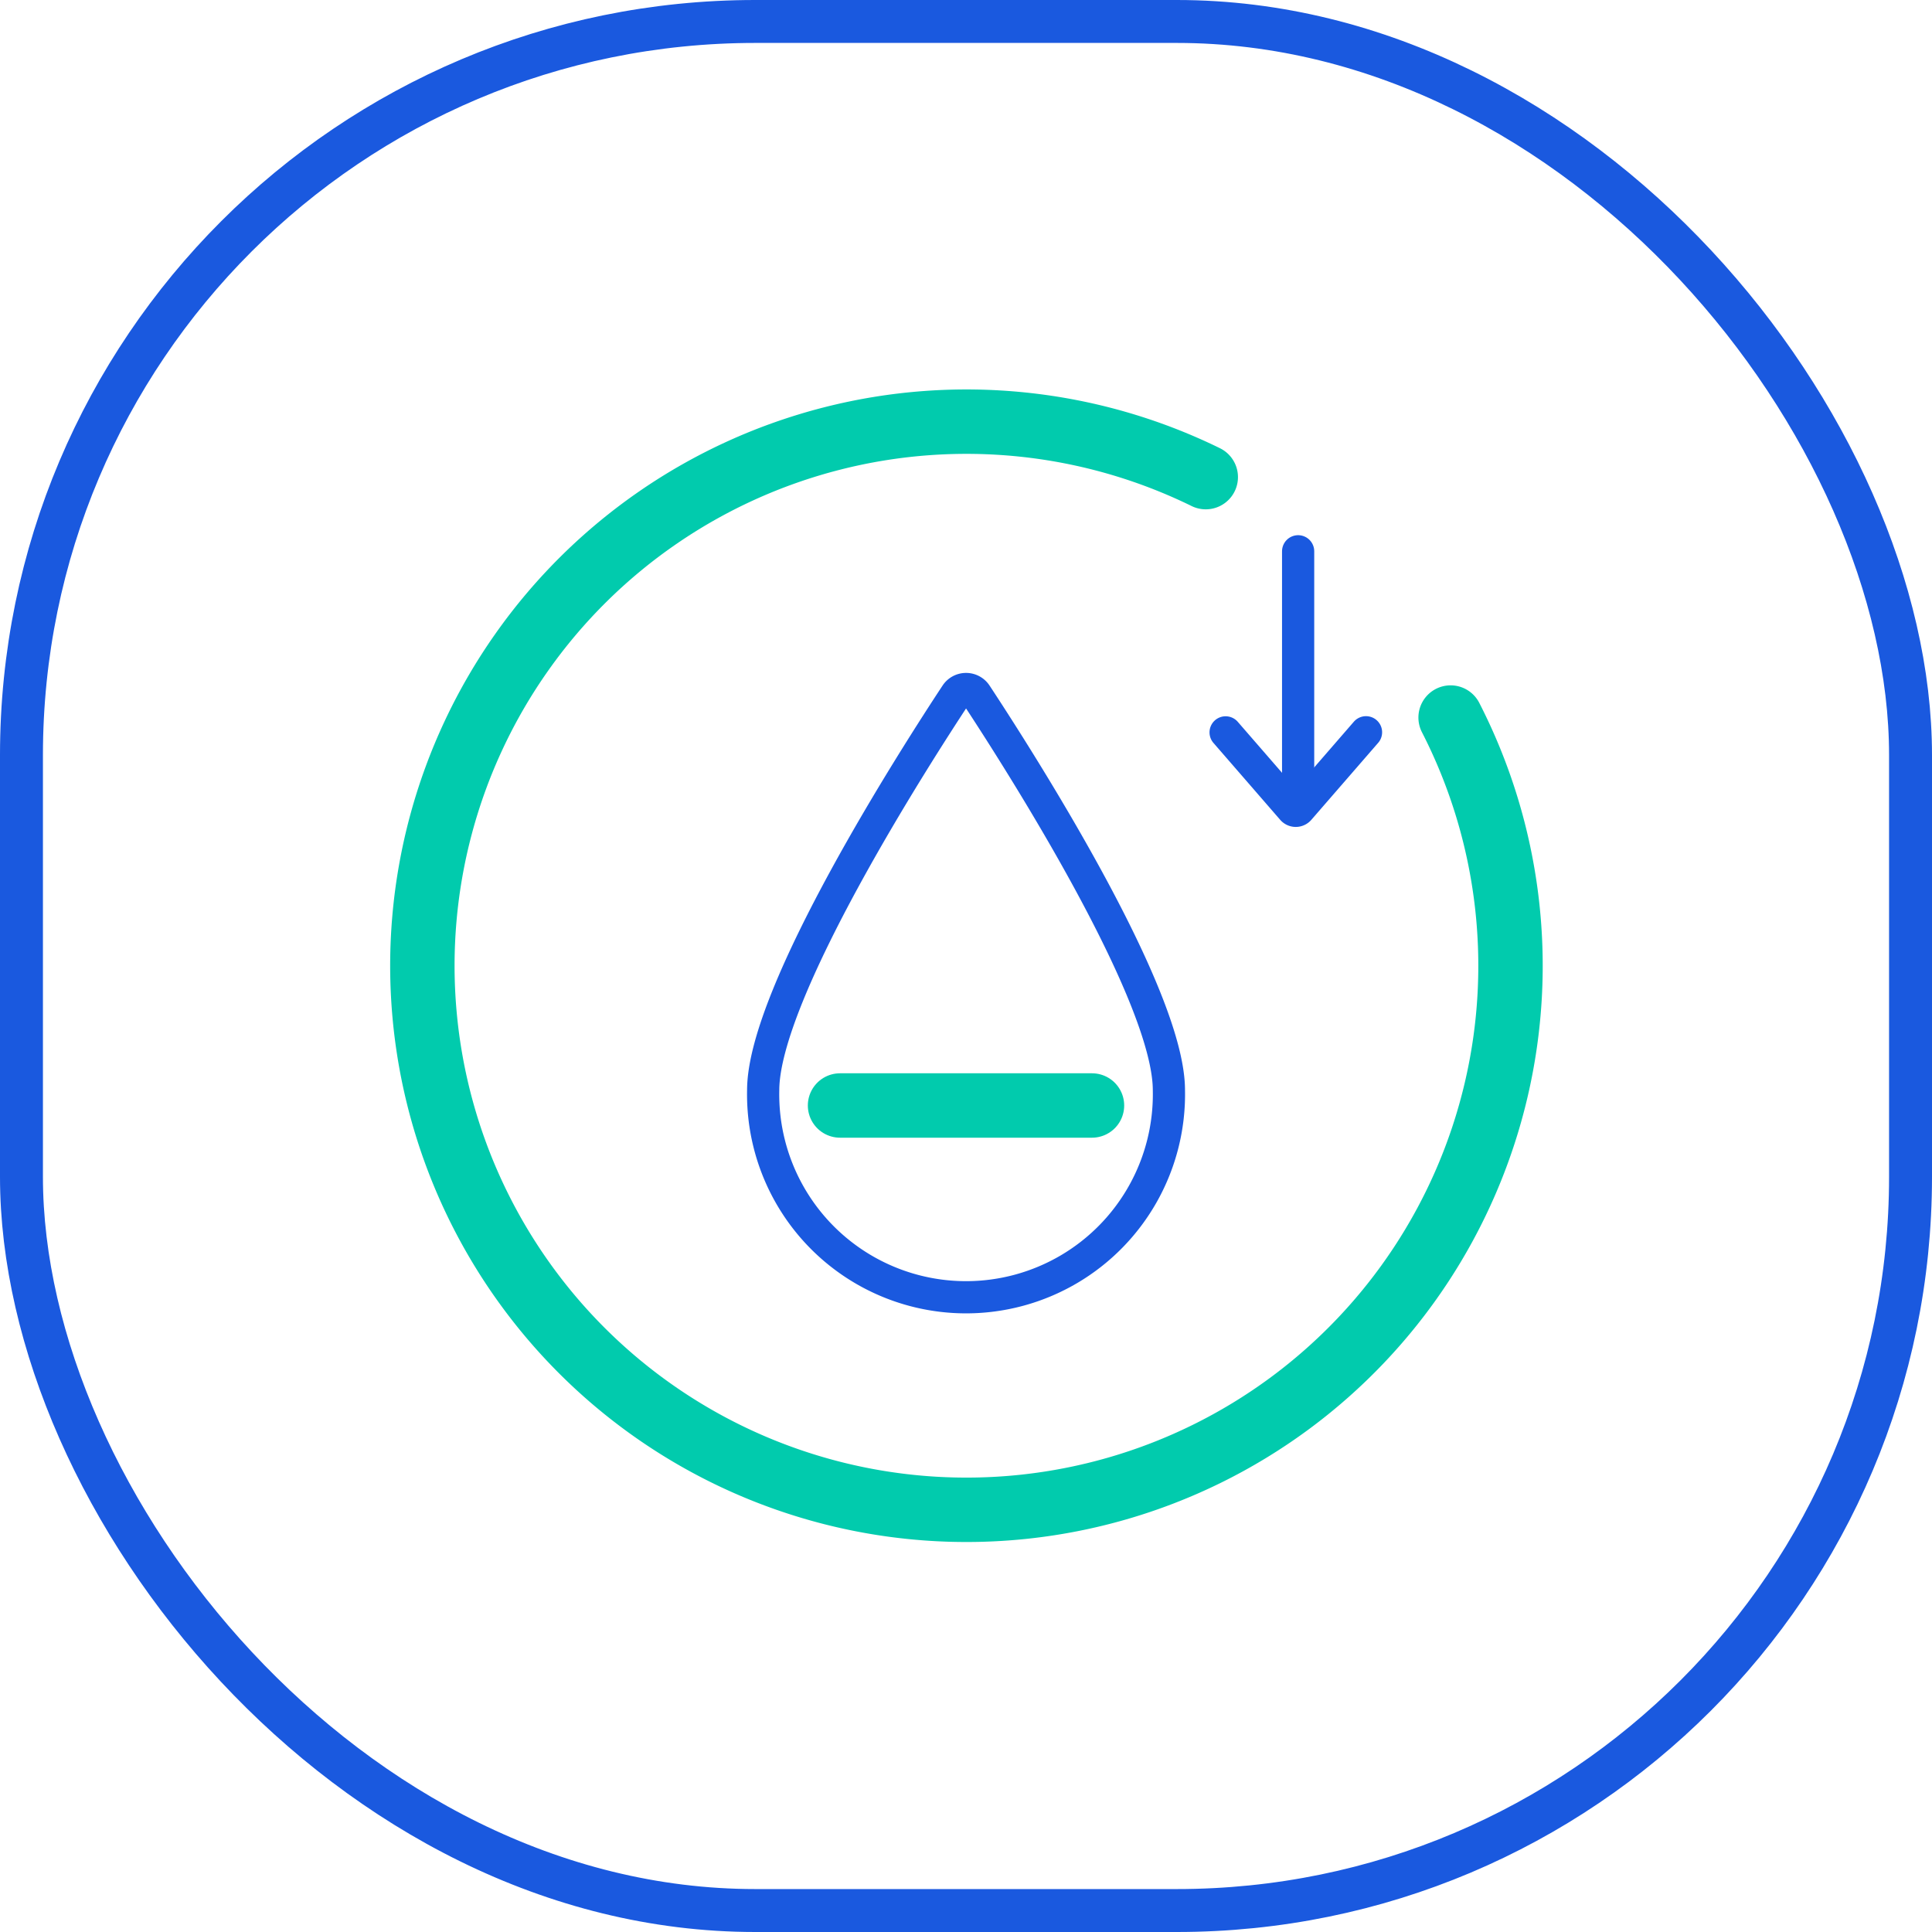
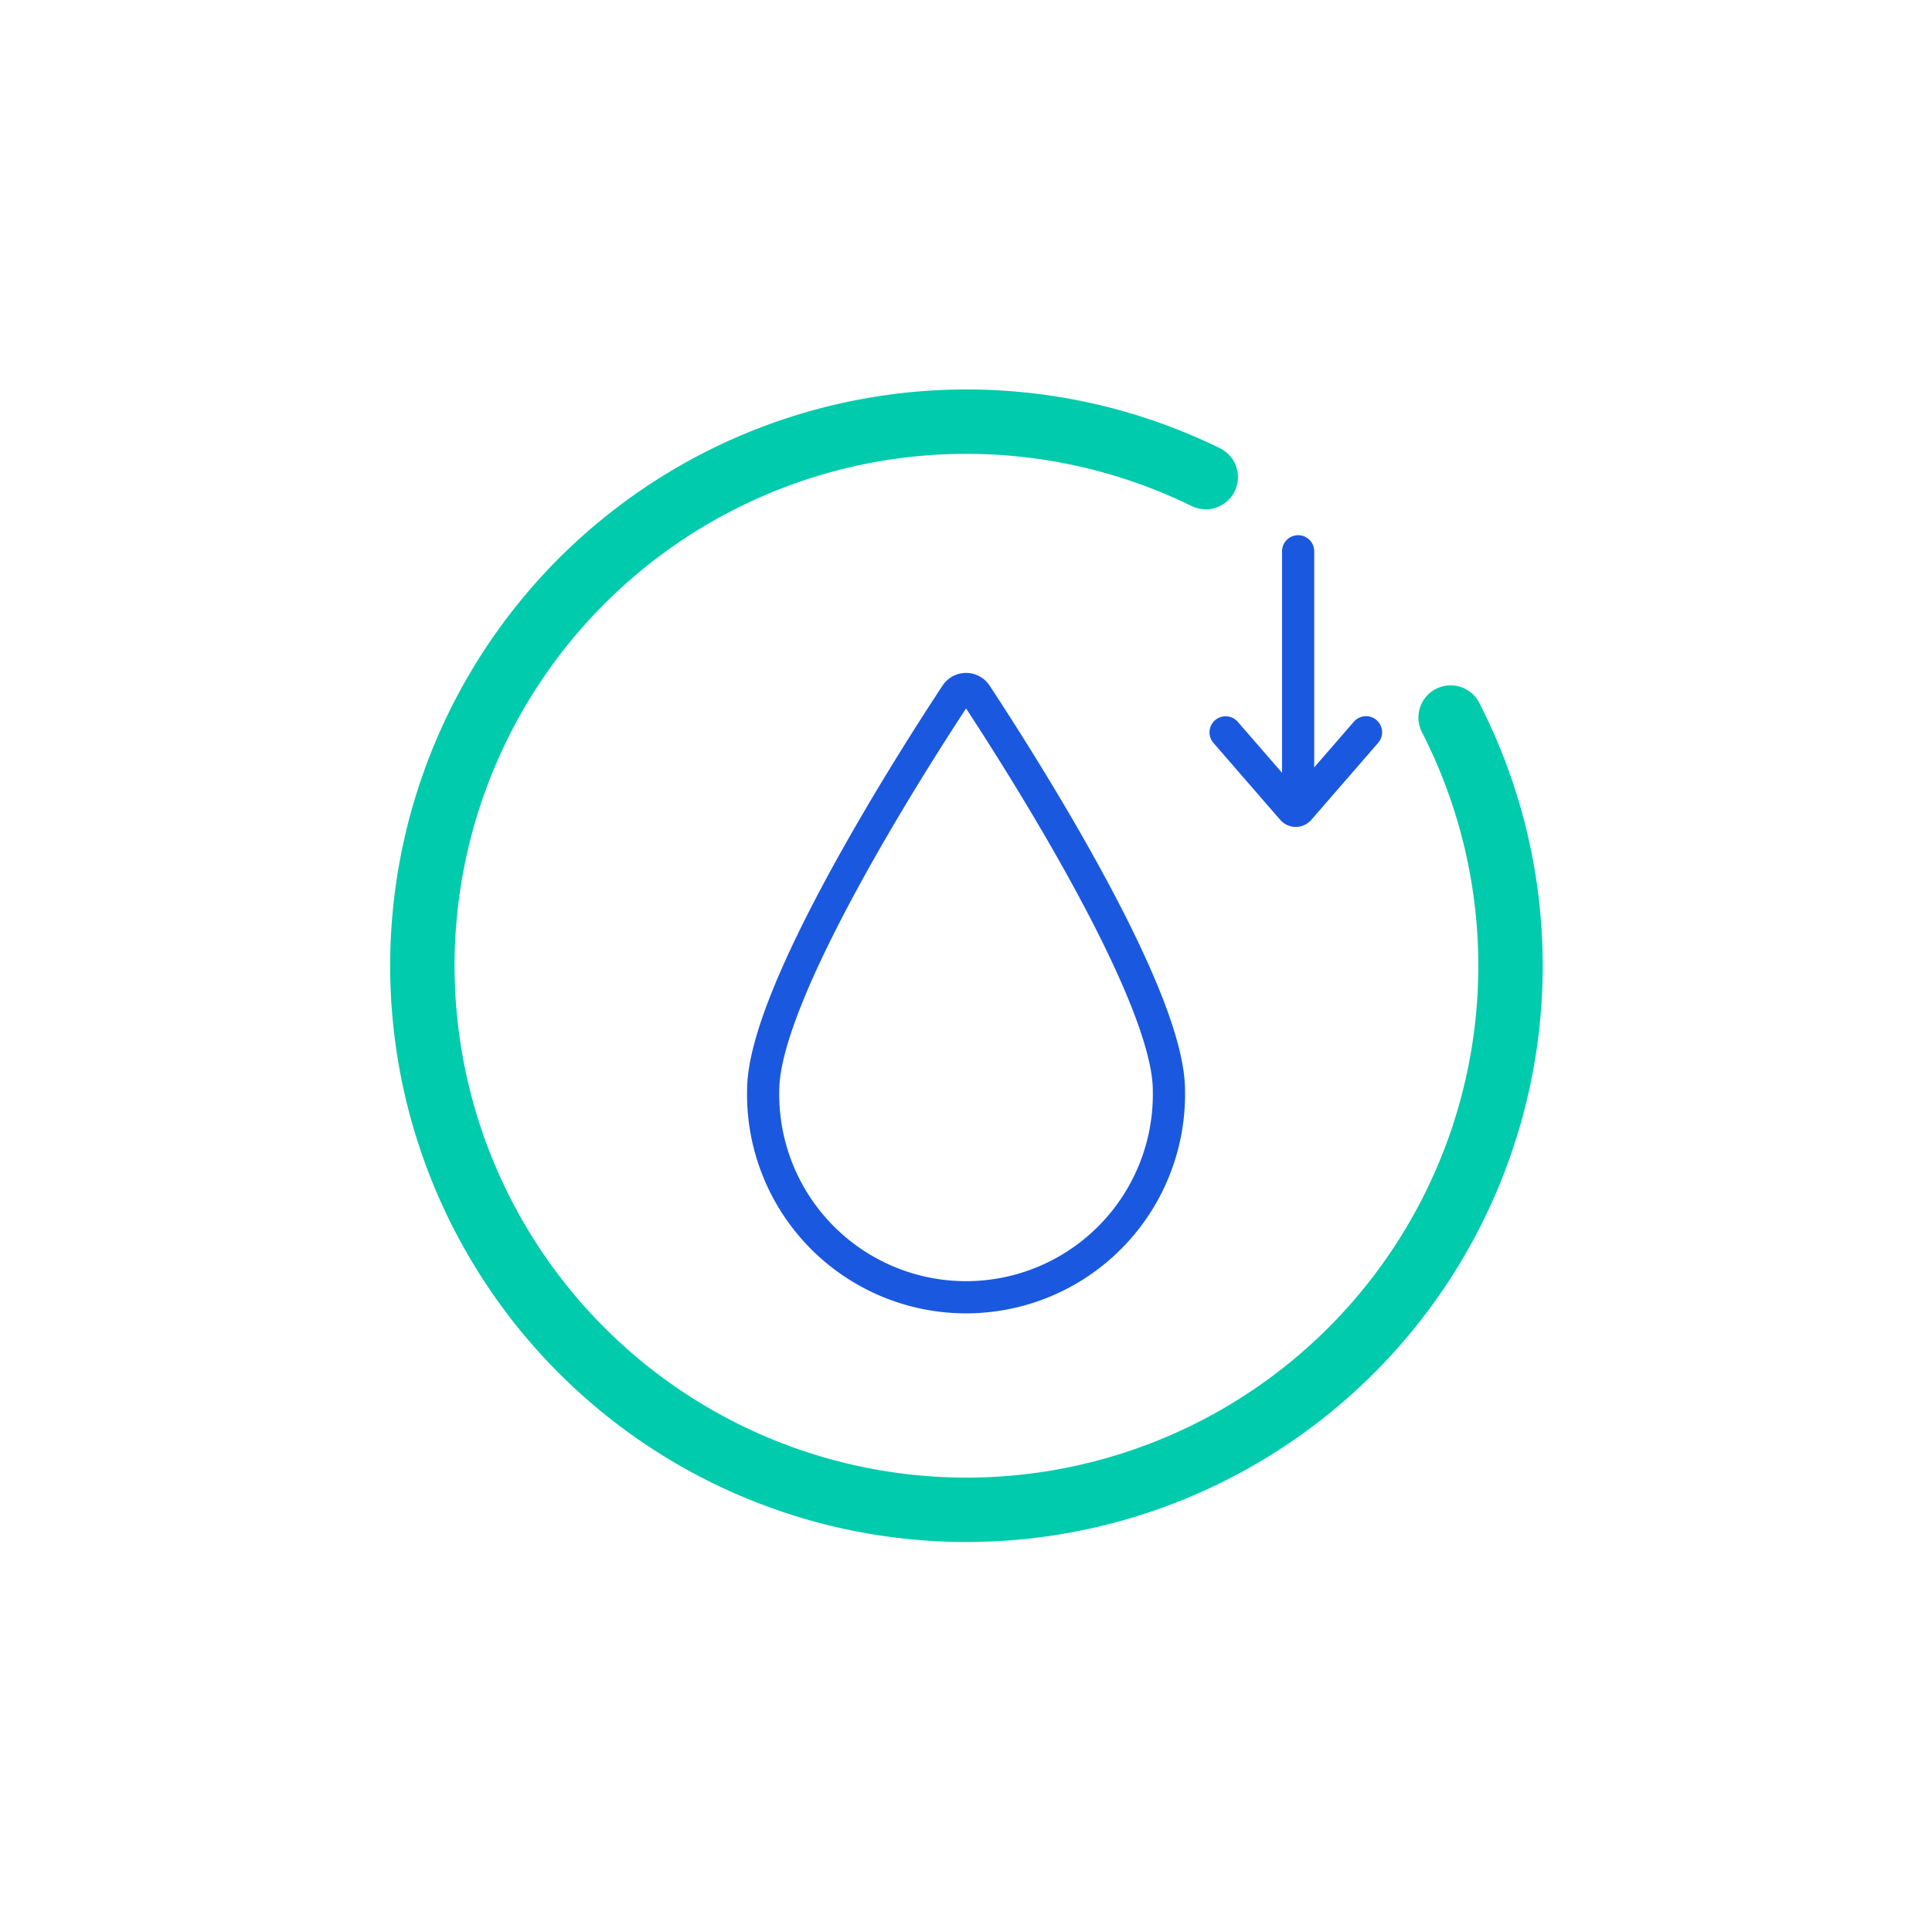
<svg xmlns="http://www.w3.org/2000/svg" width="90" height="90" viewBox="0 0 90 90">
  <g id="组_290" data-name="组 290" transform="translate(-3047.893 -1690.142)">
    <g id="组_288" data-name="组 288">
      <g id="矩形_62" data-name="矩形 62" transform="translate(3047.893 1690.142)" fill="none" stroke="#1a59df" stroke-miterlimit="10" stroke-width="2">
-         <rect width="90" height="90" rx="35.182" stroke="none" />
-         <rect x="1" y="1" width="88" height="88" rx="34.182" fill="none" />
-       </g>
+         </g>
    </g>
    <path id="路径_124" data-name="路径 124" d="M3115.468,1723.568a25.345,25.345,0,1,1-11.406-11.2" fill="none" stroke="#01cbad" stroke-linecap="round" stroke-linejoin="round" stroke-width="3" />
    <path id="路径_125" data-name="路径 125" d="M3102.345,1740.927a9.452,9.452,0,1,1-18.9,0c0-4.516,7.074-15.543,8.982-18.435a.561.561,0,0,1,.938,0C3095.27,1725.384,3102.345,1736.411,3102.345,1740.927Z" fill="none" stroke="#1a59df" stroke-linecap="round" stroke-linejoin="round" stroke-width="1.5" />
    <g id="组_289" data-name="组 289">
      <path id="路径_126" data-name="路径 126" d="M3104.987,1724.259l3.11,3.583a.21.21,0,0,0,.316,0l3.114-3.588" fill="none" stroke="#1a59df" stroke-linecap="round" stroke-linejoin="round" stroke-width="1.5" />
      <line id="直线_51" data-name="直线 51" y1="10.95" transform="translate(3108.365 1715.823)" fill="none" stroke="#1a59df" stroke-linecap="round" stroke-linejoin="round" stroke-width="1.5" />
    </g>
-     <line id="直线_52" data-name="直线 52" x2="11.737" transform="translate(3087.025 1741.64)" fill="none" stroke="#01cbad" stroke-linecap="round" stroke-linejoin="round" stroke-width="3" />
  </g>
</svg>